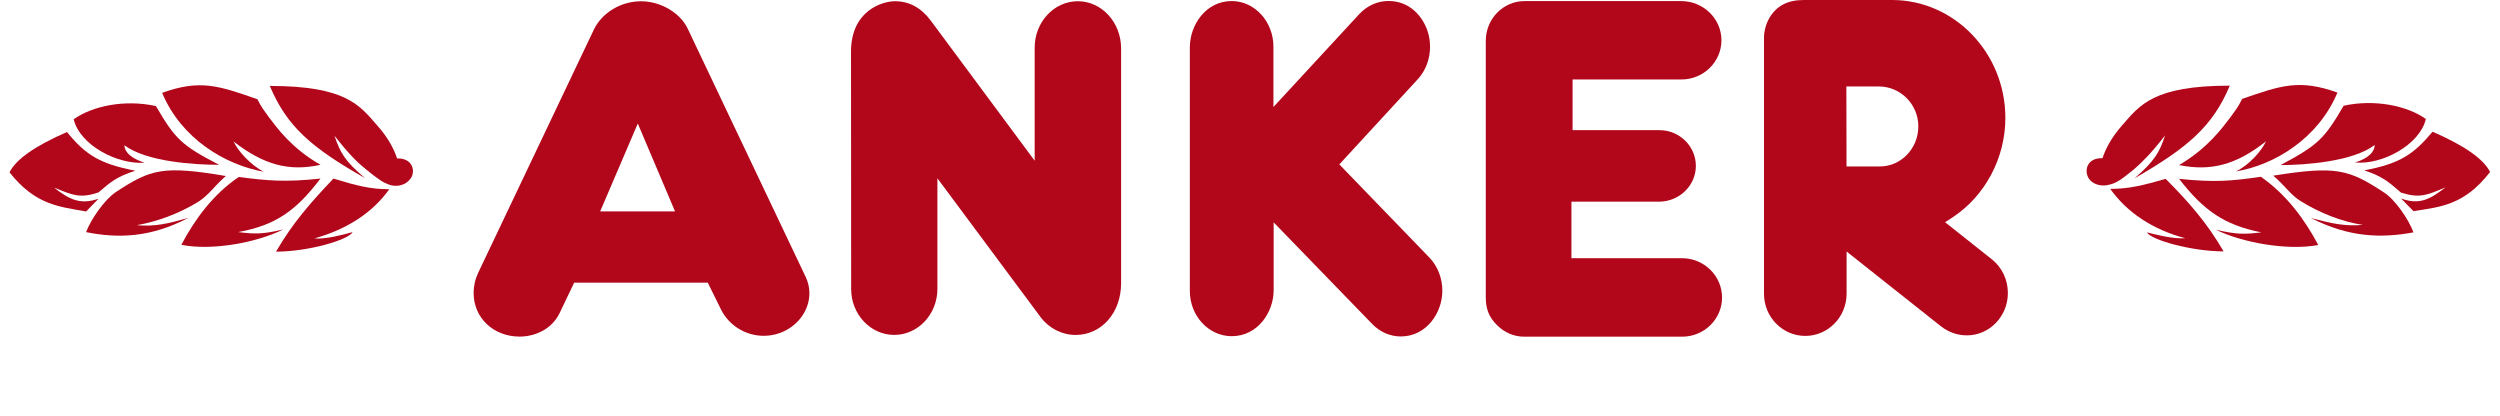
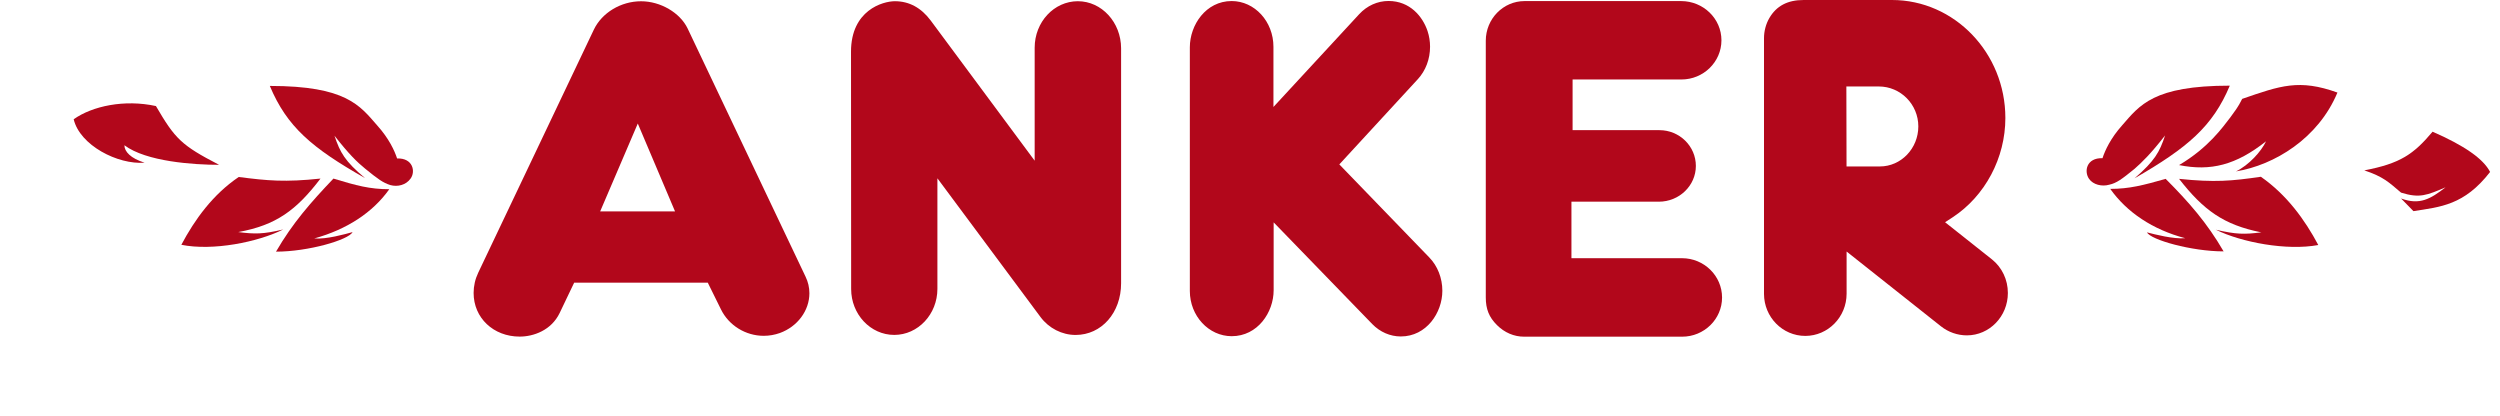
<svg xmlns="http://www.w3.org/2000/svg" version="1.1" id="Layer_1" x="0px" y="0px" viewBox="0 0 757 126" enable-background="new 0 0 757 126" xml:space="preserve">
  <g>
    <path fill="#B2071B" d="M313.297,14.443v34.214L281.819,6.217c-2.883-3.867-6.524-5.848-10.844-5.848   c-3.684,0-13.29,2.751-13.29,15.28l0.044,71.872c0,7.634,5.842,13.891,13.049,13.891c7.21,0,13.069-6.258,13.069-13.948V53.992   l31.237,42.027c2.524,3.383,6.492,5.405,10.607,5.405c7.861,0,13.777-6.738,13.777-15.647V14.617   c-0.017-7.854-5.883-14.248-13.096-14.248C319.162,0.369,313.297,6.669,313.297,14.443" />
    <path fill="#B2071B" d="M411.553,4.304L385.598,32.39V14.163c0-7.645-5.68-13.845-12.656-13.845   c-7.808,0-12.659,7.257-12.659,13.999v73.798c0,7.536,5.699,13.684,12.683,13.684c7.845,0,12.693-7.211,12.693-13.92V67.331   l29.855,30.791c2.363,2.422,5.432,3.758,8.654,3.758c7.767,0,12.574-7.194,12.574-13.84c0-3.819-1.437-7.505-3.966-10.094   l-27.229-28.165l23.751-25.786c2.404-2.597,3.724-6.121,3.724-9.846c0-1.581-0.246-3.216-0.759-4.743   c-1.47-4.403-5.332-9.106-11.817-9.106C417.093,0.301,413.932,1.729,411.553,4.304" />
    <path fill="#B2071B" d="M461.644,0.328c-6.485,0-11.748,5.393-11.748,12.007v77.718c0,3.548,0.976,5.967,3.372,8.373   c2.31,2.298,5.166,3.522,8.262,3.522h47.817c6.671,0,12.093-5.323,12.093-11.854c0-6.559-5.432-11.911-12.134-11.911h-33.473   V61.075h26.446c6.203,0,11.229-4.868,11.229-10.835c0-5.969-4.945-10.827-11.029-10.827H476.18V24.067h32.96   c6.675,0,12.112-5.321,12.112-11.87c0-6.548-5.475-11.870-12.211-11.870H461.644z" />
    <path fill="#B2071B" d="M559.079,26.184h9.831c6.601,0,11.958,5.433,11.958,12.087c0,6.685-5.225,12.131-11.649,12.131H559.13   L559.079,26.184z M546.139,0c-4.855,0-8.243,1.787-10.386,5.473c-1.034,1.789-1.613,3.934-1.613,6.079v77.424   c0,7.044,5.615,12.738,12.502,12.738c6.904,0,12.508-5.737,12.508-12.777V76.163l28.562,22.635c2.25,1.788,5.044,2.751,7.854,2.751   c6.846,0,12.416-5.735,12.416-12.833c0-4.012-1.757-7.712-4.804-10.161L588.968,67.29l2.307-1.5   c9.848-6.476,15.95-17.986,15.95-30.062C607.225,16.034,591.813,0,572.891,0H546.139z" />
    <path fill="#B2071B" d="M47.218,32.112c-9.549-2.078-19.269,0-24.906,4.002c1.866,7.864,13.324,13.794,21.468,13.148   c-4.223-1.309-6.111-3.37-6.111-5.284c6.577,4.966,20.984,5.929,28.674,5.929C54.9,43.979,53.028,42.066,47.218,32.112" />
-     <path fill="#B2071B" d="M20.28,39.977c-9.563,4.167-15.371,8.172-17.408,12.201c7.845,9.926,15.051,10.397,23.208,11.856   l3.747-3.854c-5.649,1.924-8.917,0.152-13.481-3.383c5.644,2.272,7.832,3.383,13.481,1.458c3.768-3.216,5.347-4.662,11.136-6.569   C30.151,49.591,25.919,46.882,20.28,39.977" />
    <path fill="#B2071B" d="M100.966,54.075C94.08,61.31,88.589,67.554,83.576,76.2c9.72,0,21.94-3.532,23.199-5.926   c-2.348,0.646-7.999,2.242-11.606,1.924c9.87-2.72,17.715-7.862,22.71-14.907C111.932,57.292,107.853,56.166,100.966,54.075" />
-     <path fill="#B2071B" d="M68.381,53.292c-18.958-3.205-22.714-2.092-33.206,4.8c-3.466,2.241-7.686,8.362-9.11,12.2   c9.571,1.907,19.431,1.743,31.02-4.347c-6.089,1.758-10.015,2.72-15.648,2.242c6.261-1.104,12.85-3.523,18.799-7.208   C63.369,58.874,64.777,56.48,68.381,53.292" />
    <path fill="#B2071B" d="M72.289,53.592c-7.826,5.282-13.307,12.861-17.379,20.533c9.552,1.924,23.184-0.813,30.863-4.648   c-6.106,1.442-8.471,1.442-13.647,0.796c11.449-2.078,17.563-6.558,24.92-16.2C86.241,55.216,81.06,54.72,72.289,53.592" />
-     <path fill="#B2071B" d="M49.096,28.11C54.9,42.056,68.228,49.908,79.808,51.996c-3.912-2.088-7.656-6.104-9.089-9.158   c9.089,7.07,16.772,9.158,26.328,7.07c-8.929-5.13-13.156-11.222-15.518-14.278c-1.235-1.744-2.341-3.026-3.587-5.582   C66.344,26.019,60.704,23.927,49.096,28.11" />
    <path fill="#B2071B" d="M81.701,26.019c5.173,12.338,12.688,18.759,28.826,27.906c-6.1-5.131-7.536-7.705-9.246-12.835   c4.381,5.612,6.892,8.032,9.246,9.945c3.915,3.202,5.475,4.317,7.674,5.007c2.192,0.603,4.711,0,6.112-1.955   c1.565-2.092,0.781-6.271-4.072-6.107c-0.778-2.392-2.502-6.077-5.959-9.929C108.96,31.959,104.874,26.019,81.701,26.019" />
    <path fill="#B2071B" d="M675.184,25.937c-5.181,12.334-12.716,18.759-28.835,28.055c6.102-5.296,7.53-7.854,9.241-12.98   c-4.382,5.607-6.887,8.028-9.241,10.103c-3.922,3.193-5.475,4.337-7.682,4.816c-2.192,0.636-4.868,0-6.102-1.774   c-1.574-2.252-0.803-6.408,4.075-6.258c0.771-2.392,2.497-6.092,5.939-9.942C647.909,31.865,651.996,25.937,675.184,25.937" />
    <path fill="#B2071B" d="M707.775,28.025c-5.8,13.934-19.138,21.965-30.718,23.879c3.928-1.914,7.674-6.08,9.098-9.118   c-9.098,7.204-16.769,9.118-26.333,7.204c8.924-5.294,13.155-11.401,15.509-14.428c1.265-1.774,2.353-3.054,3.6-5.624   C690.533,25.937,696.173,23.859,707.775,28.025" />
    <path fill="#B2071B" d="M684.587,53.525c7.826,5.443,13.31,12.996,17.388,20.669c-9.561,1.774-23.198-0.796-31.024-4.634   c6.258,1.442,8.628,1.442,13.785,0.8c-11.431-2.258-17.555-6.757-24.915-16.203C670.633,55.284,675.785,54.806,684.587,53.525" />
-     <path fill="#B2071B" d="M688.333,53.194c18.977-3.038,22.881-1.912,33.374,4.978c3.447,2.078,7.686,8.336,9.094,12.188   c-9.557,1.772-19.434,1.606-31.013-4.336c6.095,1.598,10.014,2.558,15.667,2.078c-6.277-0.977-12.857-3.507-18.814-7.206   C693.513,58.969,692.094,56.398,688.333,53.194" />
    <path fill="#B2071B" d="M655.759,54.156c7.042,7.055,12.521,13.313,17.546,21.962c-9.728,0-22.11-3.519-23.196-5.759   c2.341,0.616,7.982,2.074,11.593,1.772c-9.865-2.585-17.708-7.865-22.719-14.936C644.771,57.195,649.011,56.081,655.759,54.156" />
    <path fill="#B2071B" d="M736.584,39.881c9.58,4.18,15.362,8.183,17.416,12.188c-7.837,10.118-15.063,10.574-23.204,11.866   l-3.755-3.838c5.649,2.09,8.929,0.154,13.478-3.382c-5.648,2.406-7.828,3.382-13.478,1.612c-3.763-3.192-5.335-4.8-11.128-6.738   C726.722,49.522,730.796,46.771,736.584,39.881" />
-     <path fill="#B2071B" d="M709.651,32.017c9.405-2.066,19.283,0,24.906,4.014c-1.866,7.867-13.313,13.96-21.454,13.163   c4.222-1.28,5.954-3.358,5.954-5.296c-6.441,4.965-20.84,6.092-28.517,6.092C701.975,43.898,703.849,41.959,709.651,32.017" />
    <path fill="#B2071B" d="M193.122,37.406l11.275,26.596h-22.664L193.122,37.406z M243.919,83.764L208.211,8.621   c-2.28-4.758-8.202-8.238-14.094-8.238c-6.102,0-11.858,3.467-14.308,8.61l-34.992,73.564c-0.942,1.967-1.405,4.057-1.405,6.159   c0,7.526,5.989,13.206,13.953,13.206c4.171,0,9.564-1.886,12.092-7.124l4.4-9.202h40.464l3.983,8.072   c2.386,4.884,7.478,8.018,12.956,8.018c1.675,0,3.305-0.291,4.865-0.841c5.357-1.938,8.963-6.791,8.963-12.058   C245.087,87.065,244.694,85.363,243.919,83.764" />
  </g>
</svg>